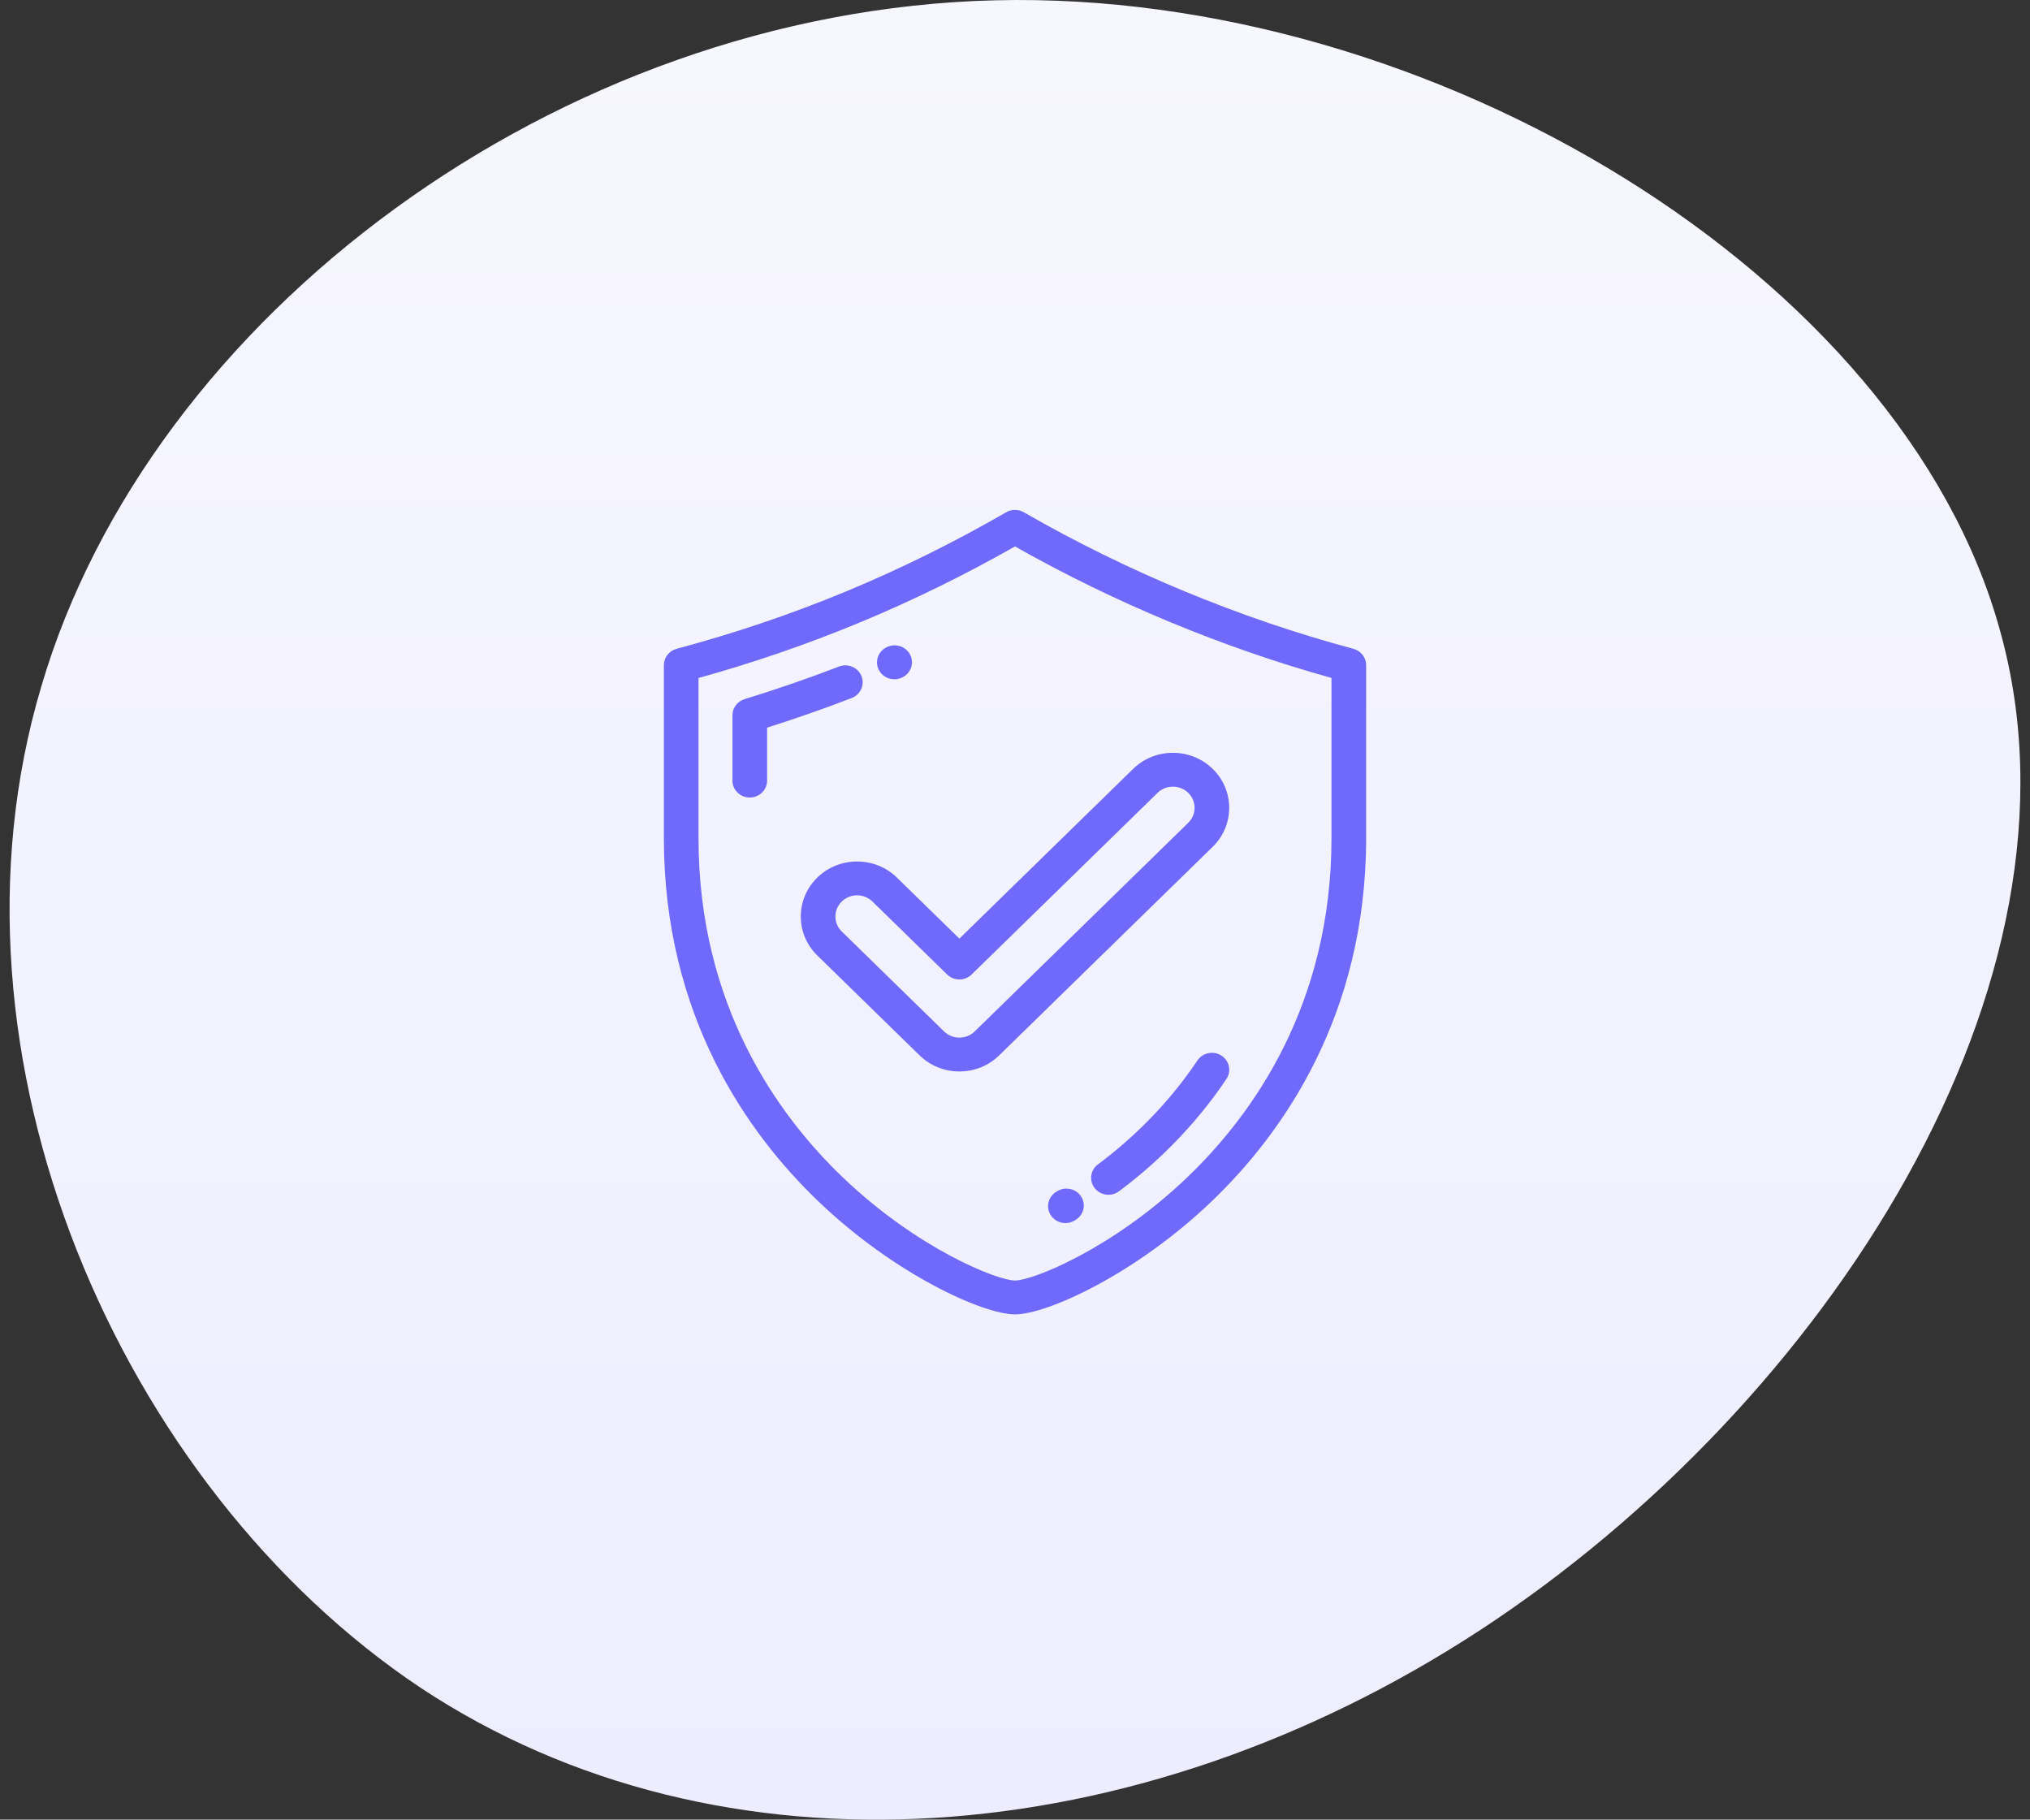
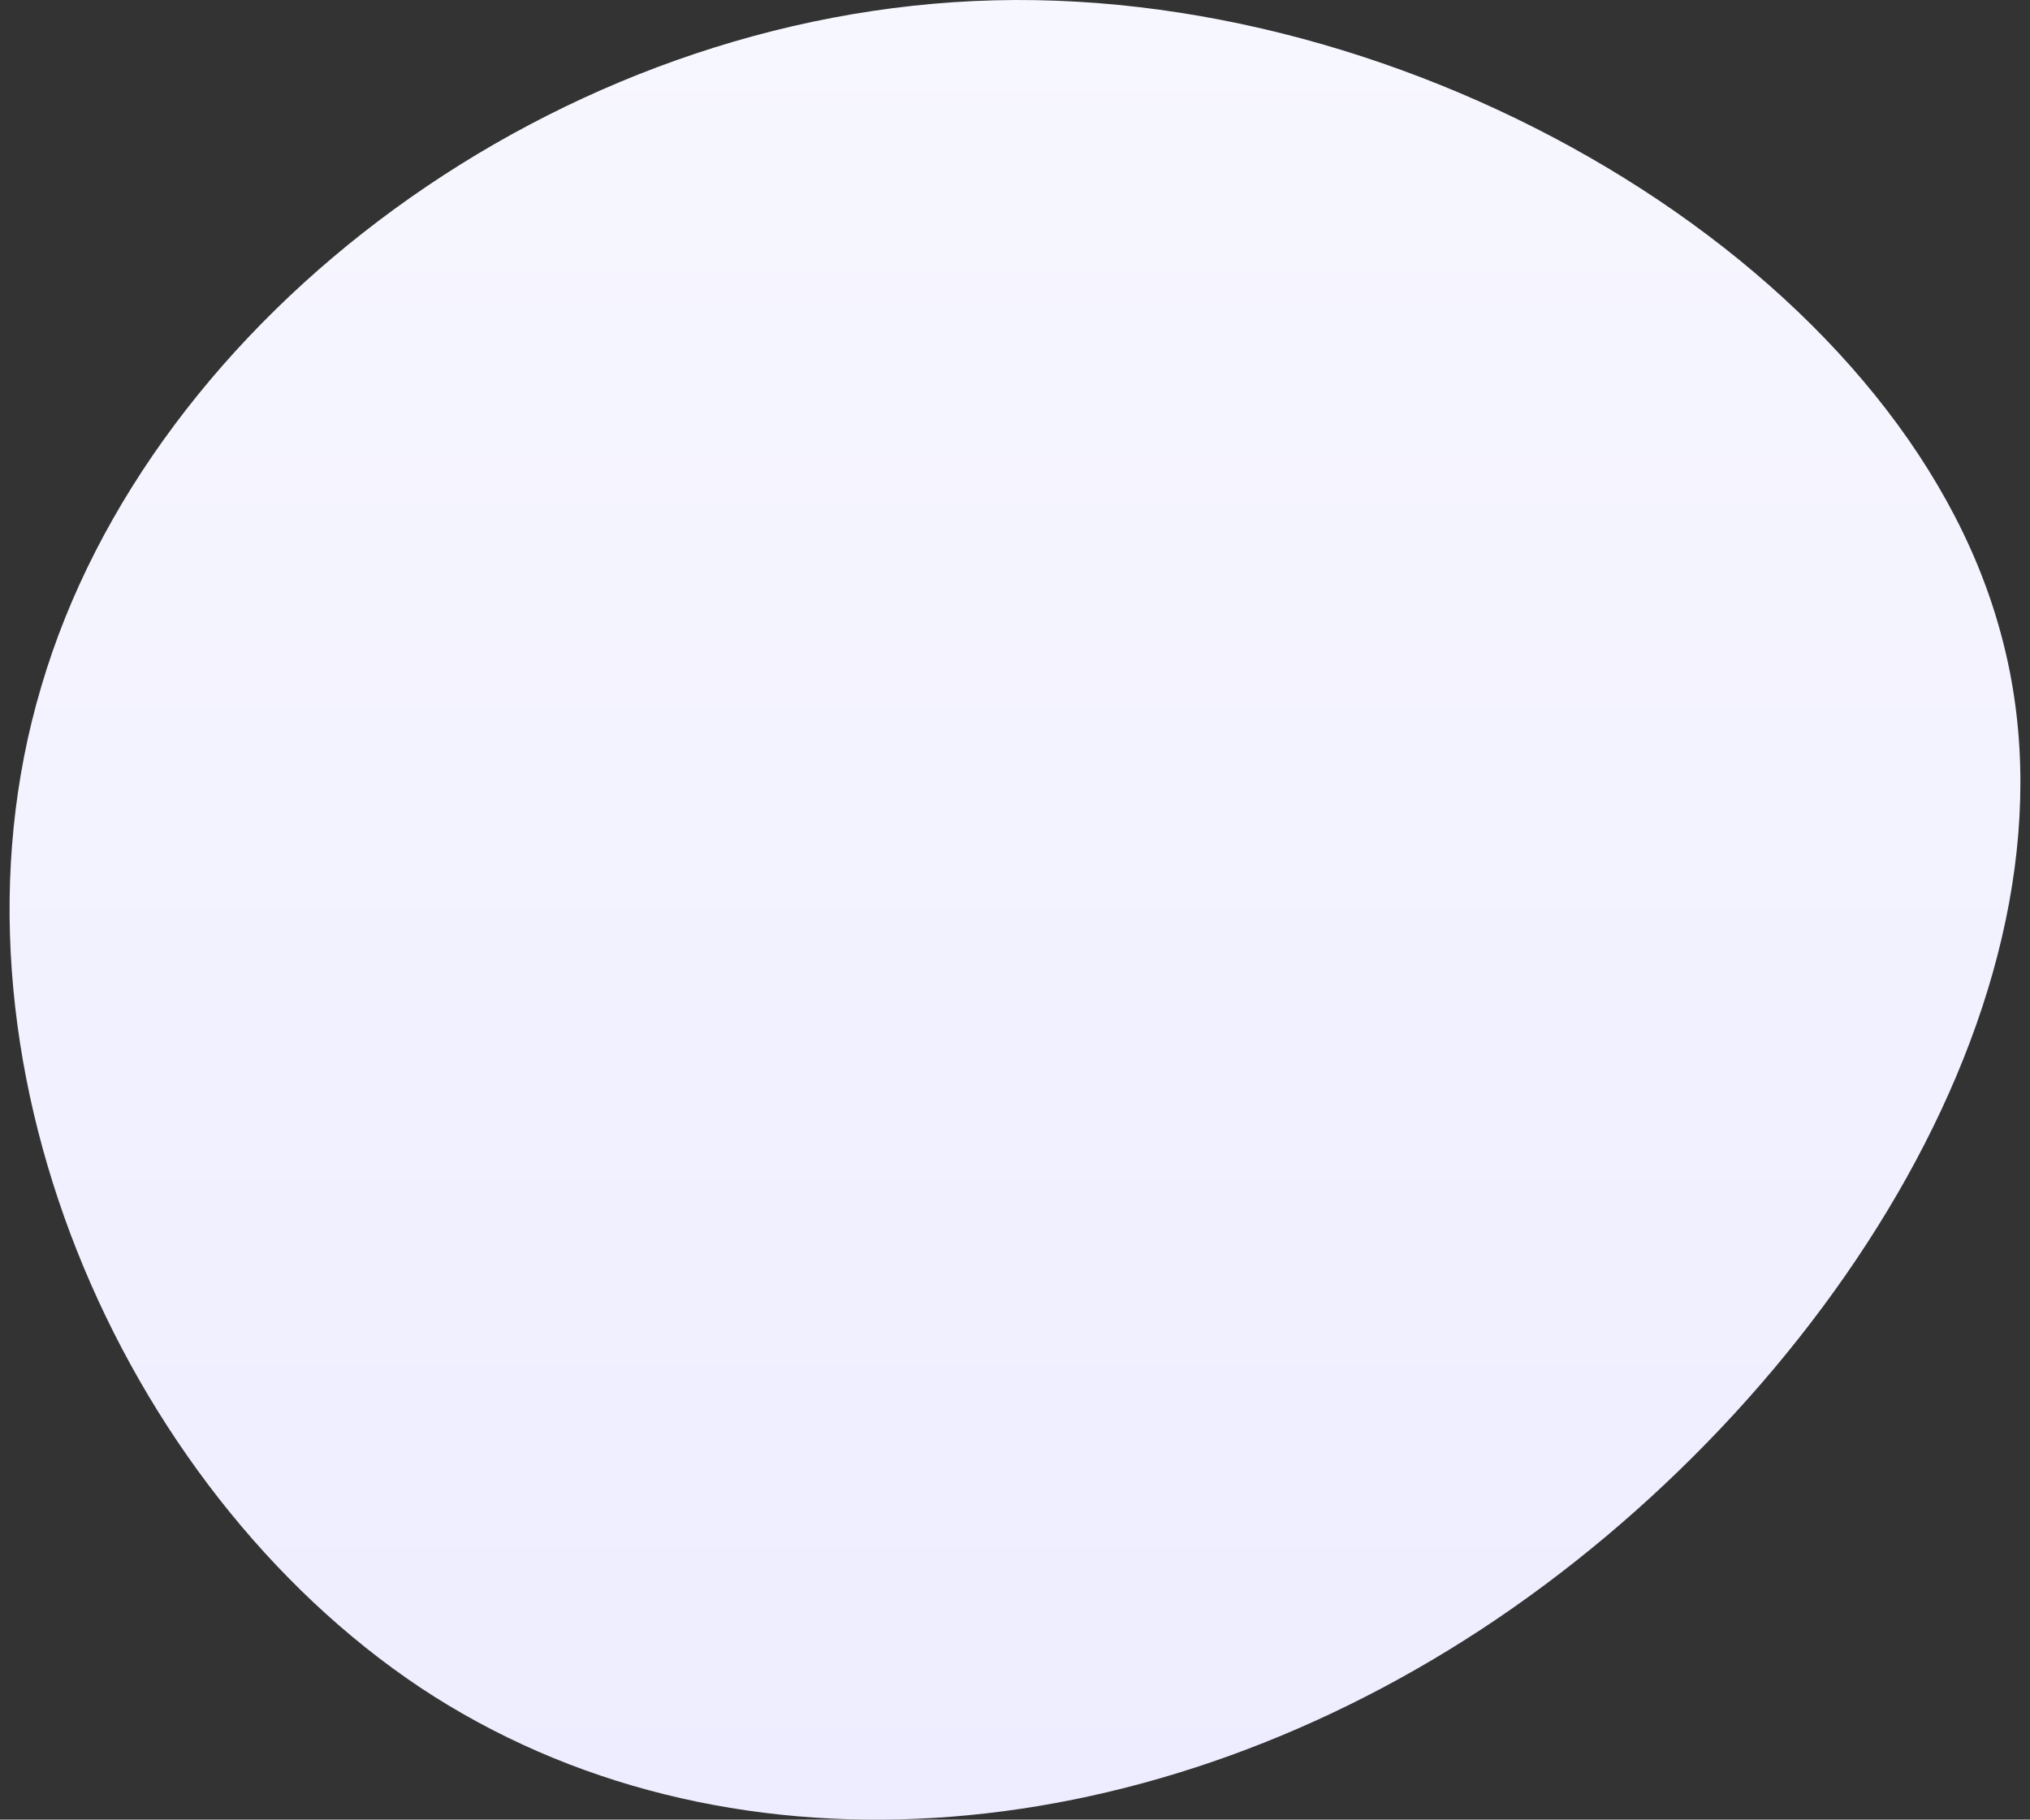
<svg xmlns="http://www.w3.org/2000/svg" width="106" height="95" viewBox="0 0 106 95" fill="none">
  <rect x="0" y="0" width="106" height="95" fill="#333333" stroke="none" />
  <g clip-path="url(#clip0)">
    <path d="M2.156 35.842C-3.594 55.146 6.263 77.64 21.954 88.11C37.643 98.498 59.329 96.862 77.32 85.083C95.31 73.304 109.602 51.303 104.427 32.895C99.334 14.412 74.773 -0.555 51.937 0.016C29.101 0.588 7.823 16.538 2.156 35.842Z" fill="url(#paint0_linear)" />
  </g>
  <g clip-path="url(#clip1)">
-     <path d="M70.67 33.873C64.754 32.29 58.803 29.824 53.46 26.743C53.176 26.58 52.824 26.58 52.541 26.743C47.044 29.913 41.414 32.245 35.33 33.873C34.937 33.978 34.665 34.327 34.665 34.725V43.752C34.665 53.048 39.055 59.202 42.739 62.727C46.704 66.522 51.323 68.621 53 68.621C54.677 68.621 59.296 66.522 63.262 62.727C66.945 59.202 71.335 53.048 71.335 43.752V34.725C71.335 34.327 71.063 33.978 70.67 33.873ZM69.526 43.752C69.526 52.435 65.431 58.176 61.996 61.465C58.096 65.197 53.927 66.853 53 66.853C52.074 66.853 47.904 65.197 44.005 61.465C40.569 58.176 36.474 52.435 36.474 43.752V35.396C42.292 33.782 47.711 31.53 53 28.528C58.158 31.451 63.847 33.815 69.526 35.395V43.752Z" fill="#6F6AFC" />
-     <path d="M44.983 35.297C44.8 34.843 44.275 34.62 43.81 34.799C42.194 35.42 40.535 35.993 38.88 36.5C38.503 36.616 38.246 36.957 38.246 37.343V40.755C38.246 41.243 38.651 41.638 39.151 41.638C39.65 41.638 40.055 41.243 40.055 40.755V37.989C41.54 37.519 43.023 37 44.473 36.443C44.938 36.264 45.166 35.751 44.983 35.297Z" fill="#6F6AFC" />
+     <path d="M44.983 35.297C44.8 34.843 44.275 34.62 43.81 34.799C42.194 35.42 40.535 35.993 38.88 36.5C38.503 36.616 38.246 36.957 38.246 37.343V40.755C38.246 41.243 38.651 41.638 39.151 41.638V37.989C41.54 37.519 43.023 37 44.473 36.443C44.938 36.264 45.166 35.751 44.983 35.297Z" fill="#6F6AFC" />
    <path d="M46.701 35.464C46.822 35.464 46.945 35.441 47.064 35.39L47.08 35.383C47.538 35.187 47.744 34.667 47.543 34.22C47.343 33.773 46.807 33.571 46.35 33.767L46.335 33.773C45.877 33.968 45.671 34.488 45.87 34.935C46.019 35.267 46.352 35.464 46.701 35.464Z" fill="#6F6AFC" />
-     <path d="M63.777 55.109C63.359 54.842 62.799 54.957 62.525 55.365C61.78 56.48 60.905 57.547 59.926 58.536C59.12 59.35 58.247 60.109 57.331 60.791C56.934 61.087 56.858 61.641 57.16 62.029C57.338 62.257 57.608 62.377 57.88 62.377C58.072 62.377 58.264 62.318 58.428 62.196C59.416 61.46 60.358 60.642 61.226 59.765C62.285 58.694 63.232 57.539 64.04 56.332C64.313 55.923 64.195 55.376 63.777 55.109Z" fill="#6F6AFC" />
-     <path d="M55.23 62.176L55.178 62.206C54.746 62.451 54.599 62.991 54.849 63.413C55.017 63.696 55.32 63.854 55.633 63.854C55.786 63.854 55.942 63.816 56.085 63.735L56.145 63.701C56.576 63.454 56.721 62.913 56.468 62.492C56.215 62.071 55.661 61.93 55.23 62.176Z" fill="#6F6AFC" />
    <path d="M46.835 45.818C46.279 45.275 45.541 44.977 44.755 44.977C43.969 44.977 43.231 45.275 42.675 45.818C41.528 46.938 41.528 48.761 42.675 49.881L48.016 55.097C48.572 55.64 49.31 55.938 50.096 55.938C50.882 55.938 51.62 55.64 52.176 55.097L63.326 44.207C64.472 43.086 64.472 41.264 63.325 40.144C62.77 39.601 62.031 39.303 61.245 39.303C60.46 39.303 59.721 39.601 59.166 40.144L50.096 49.003L46.835 45.818ZM60.445 41.393C60.659 41.185 60.943 41.07 61.246 41.07C61.548 41.07 61.833 41.185 62.046 41.393C62.488 41.825 62.488 42.526 62.046 42.957L50.897 53.848C50.683 54.057 50.398 54.172 50.096 54.172C49.793 54.172 49.509 54.057 49.295 53.848L43.954 48.631C43.513 48.2 43.513 47.498 43.954 47.067C44.168 46.858 44.452 46.743 44.755 46.743C45.057 46.743 45.342 46.858 45.556 47.067L49.456 50.877C49.626 51.043 49.856 51.136 50.096 51.136C50.336 51.136 50.566 51.043 50.735 50.877L60.445 41.393Z" fill="#6F6AFC" />
  </g>
  <defs>
    <linearGradient id="paint0_linear" x1="53" y1="0" x2="53" y2="95.001" gradientUnits="userSpaceOnUse">
      <stop stop-color="#F7F7FF" />
      <stop offset="1" stop-color="#EEEDFF" />
    </linearGradient>
    <clipPath id="clip0">
      <rect width="105" height="95" fill="white" transform="translate(0.5 0.001)" />
    </clipPath>
    <clipPath id="clip1">
-       <rect width="43" height="42" fill="white" transform="translate(31.5 26.621)" />
-     </clipPath>
+       </clipPath>
  </defs>
</svg>